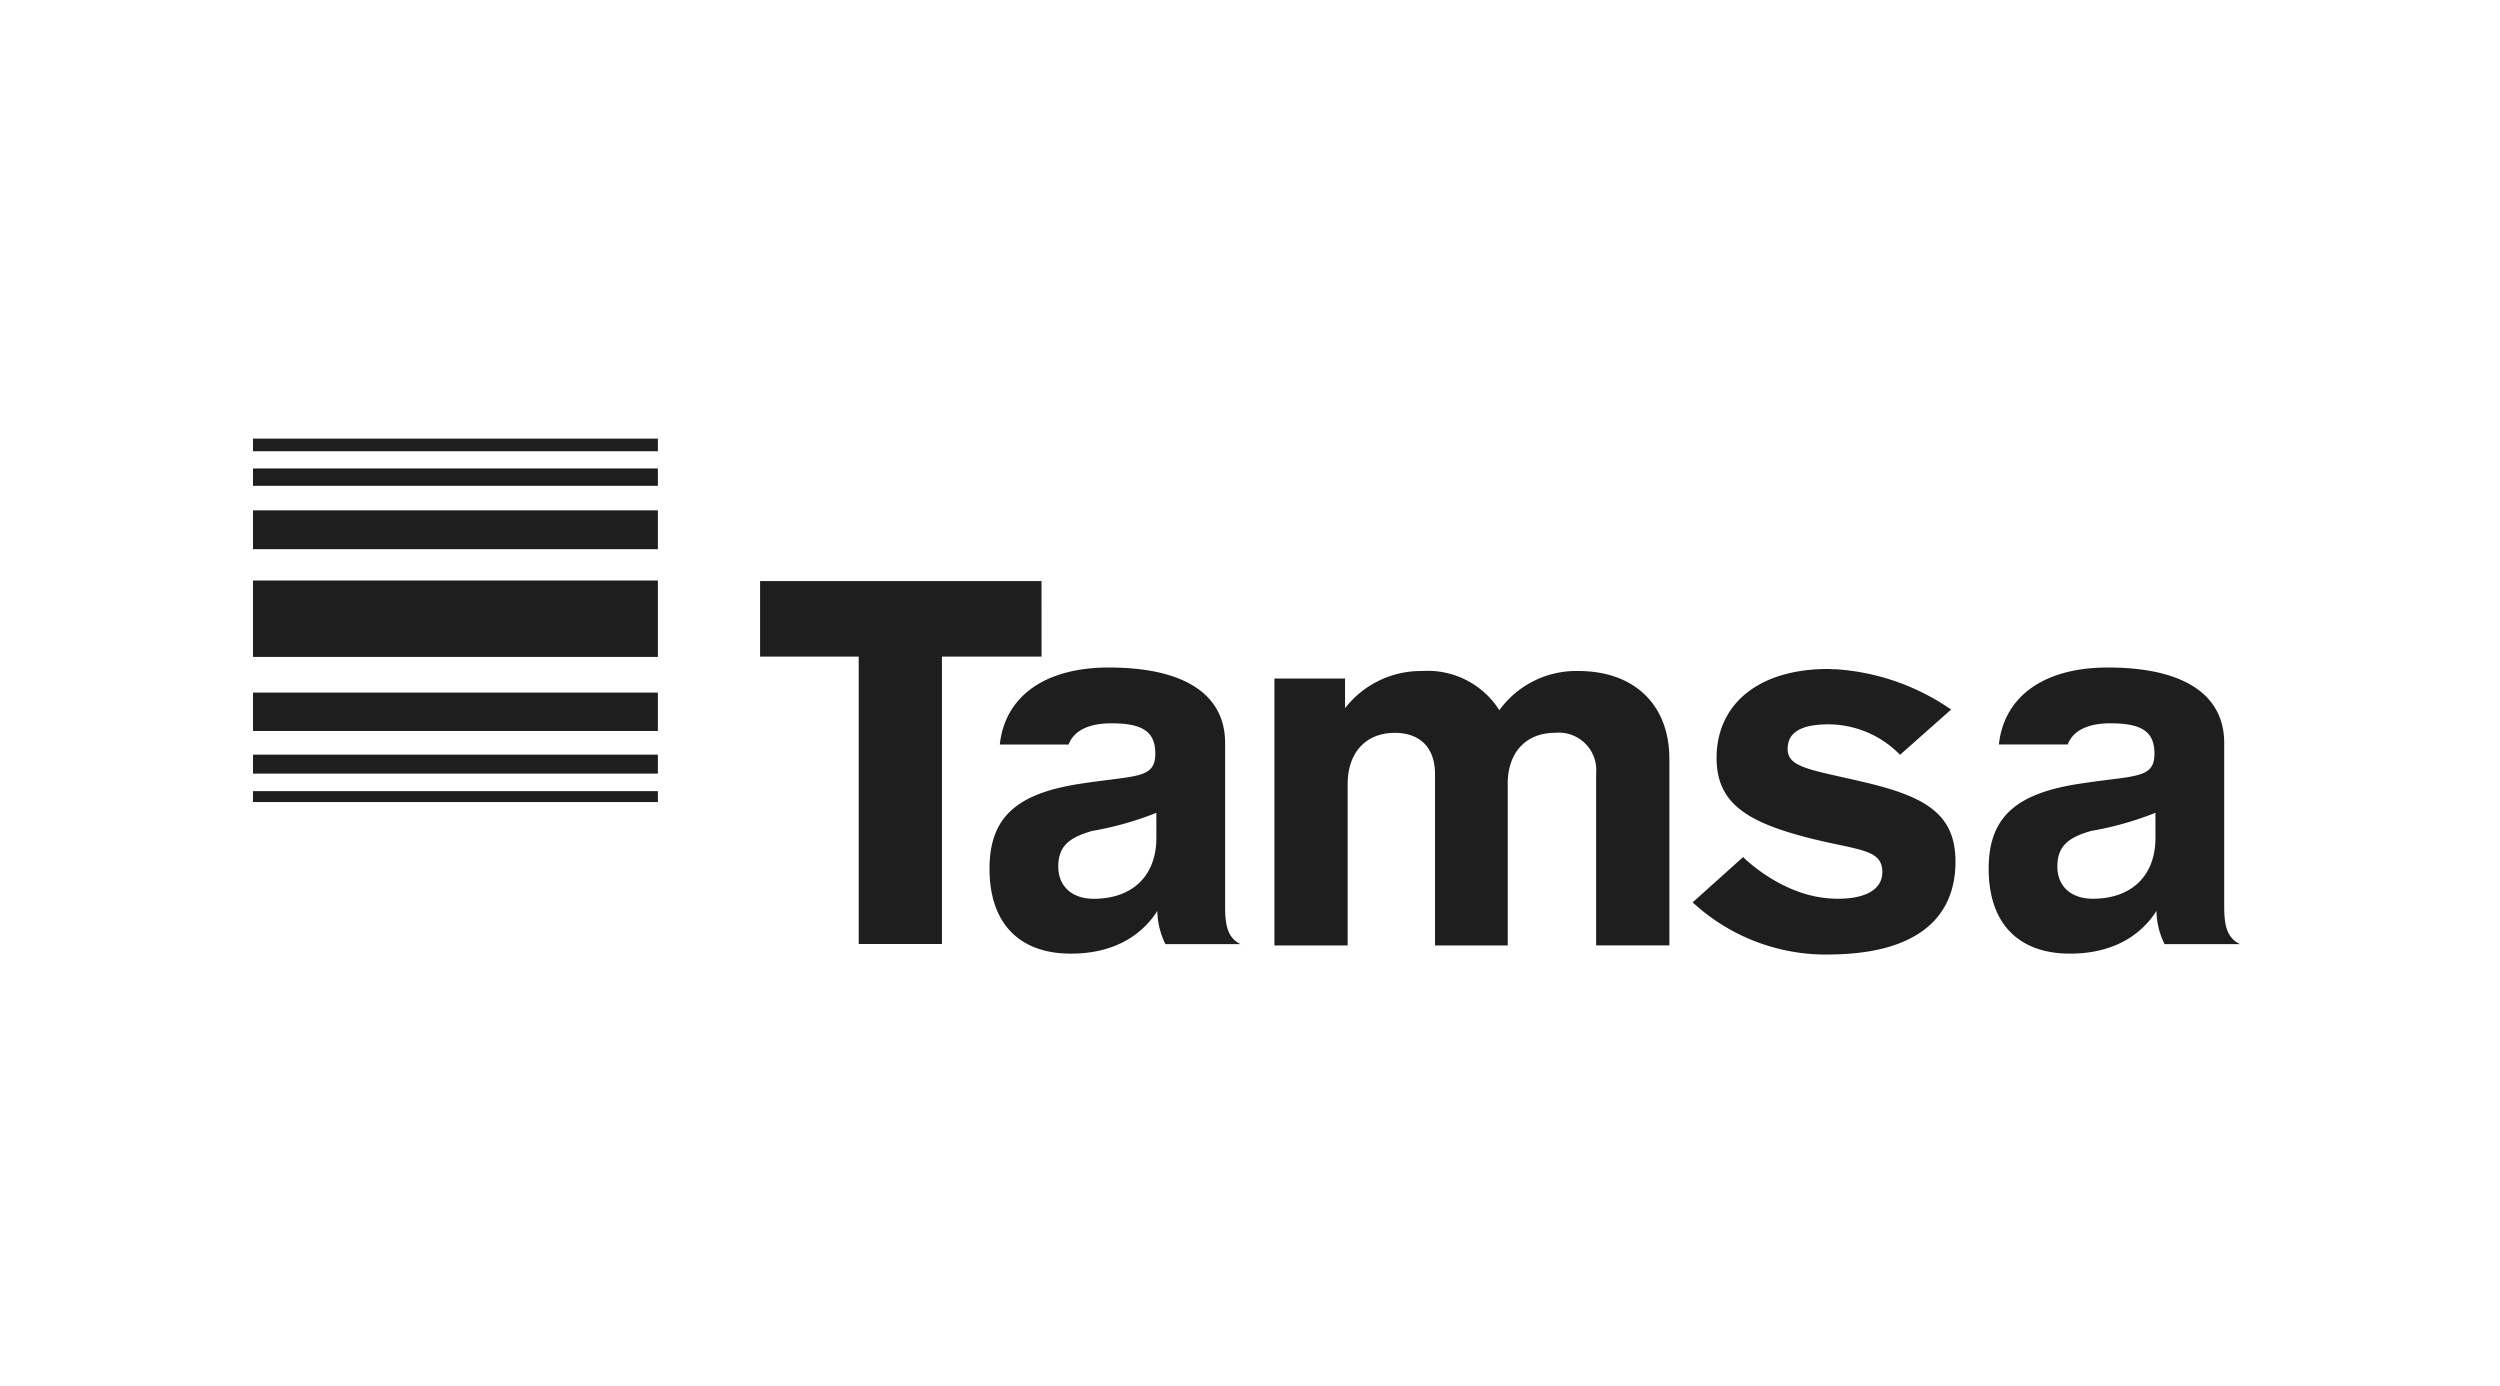
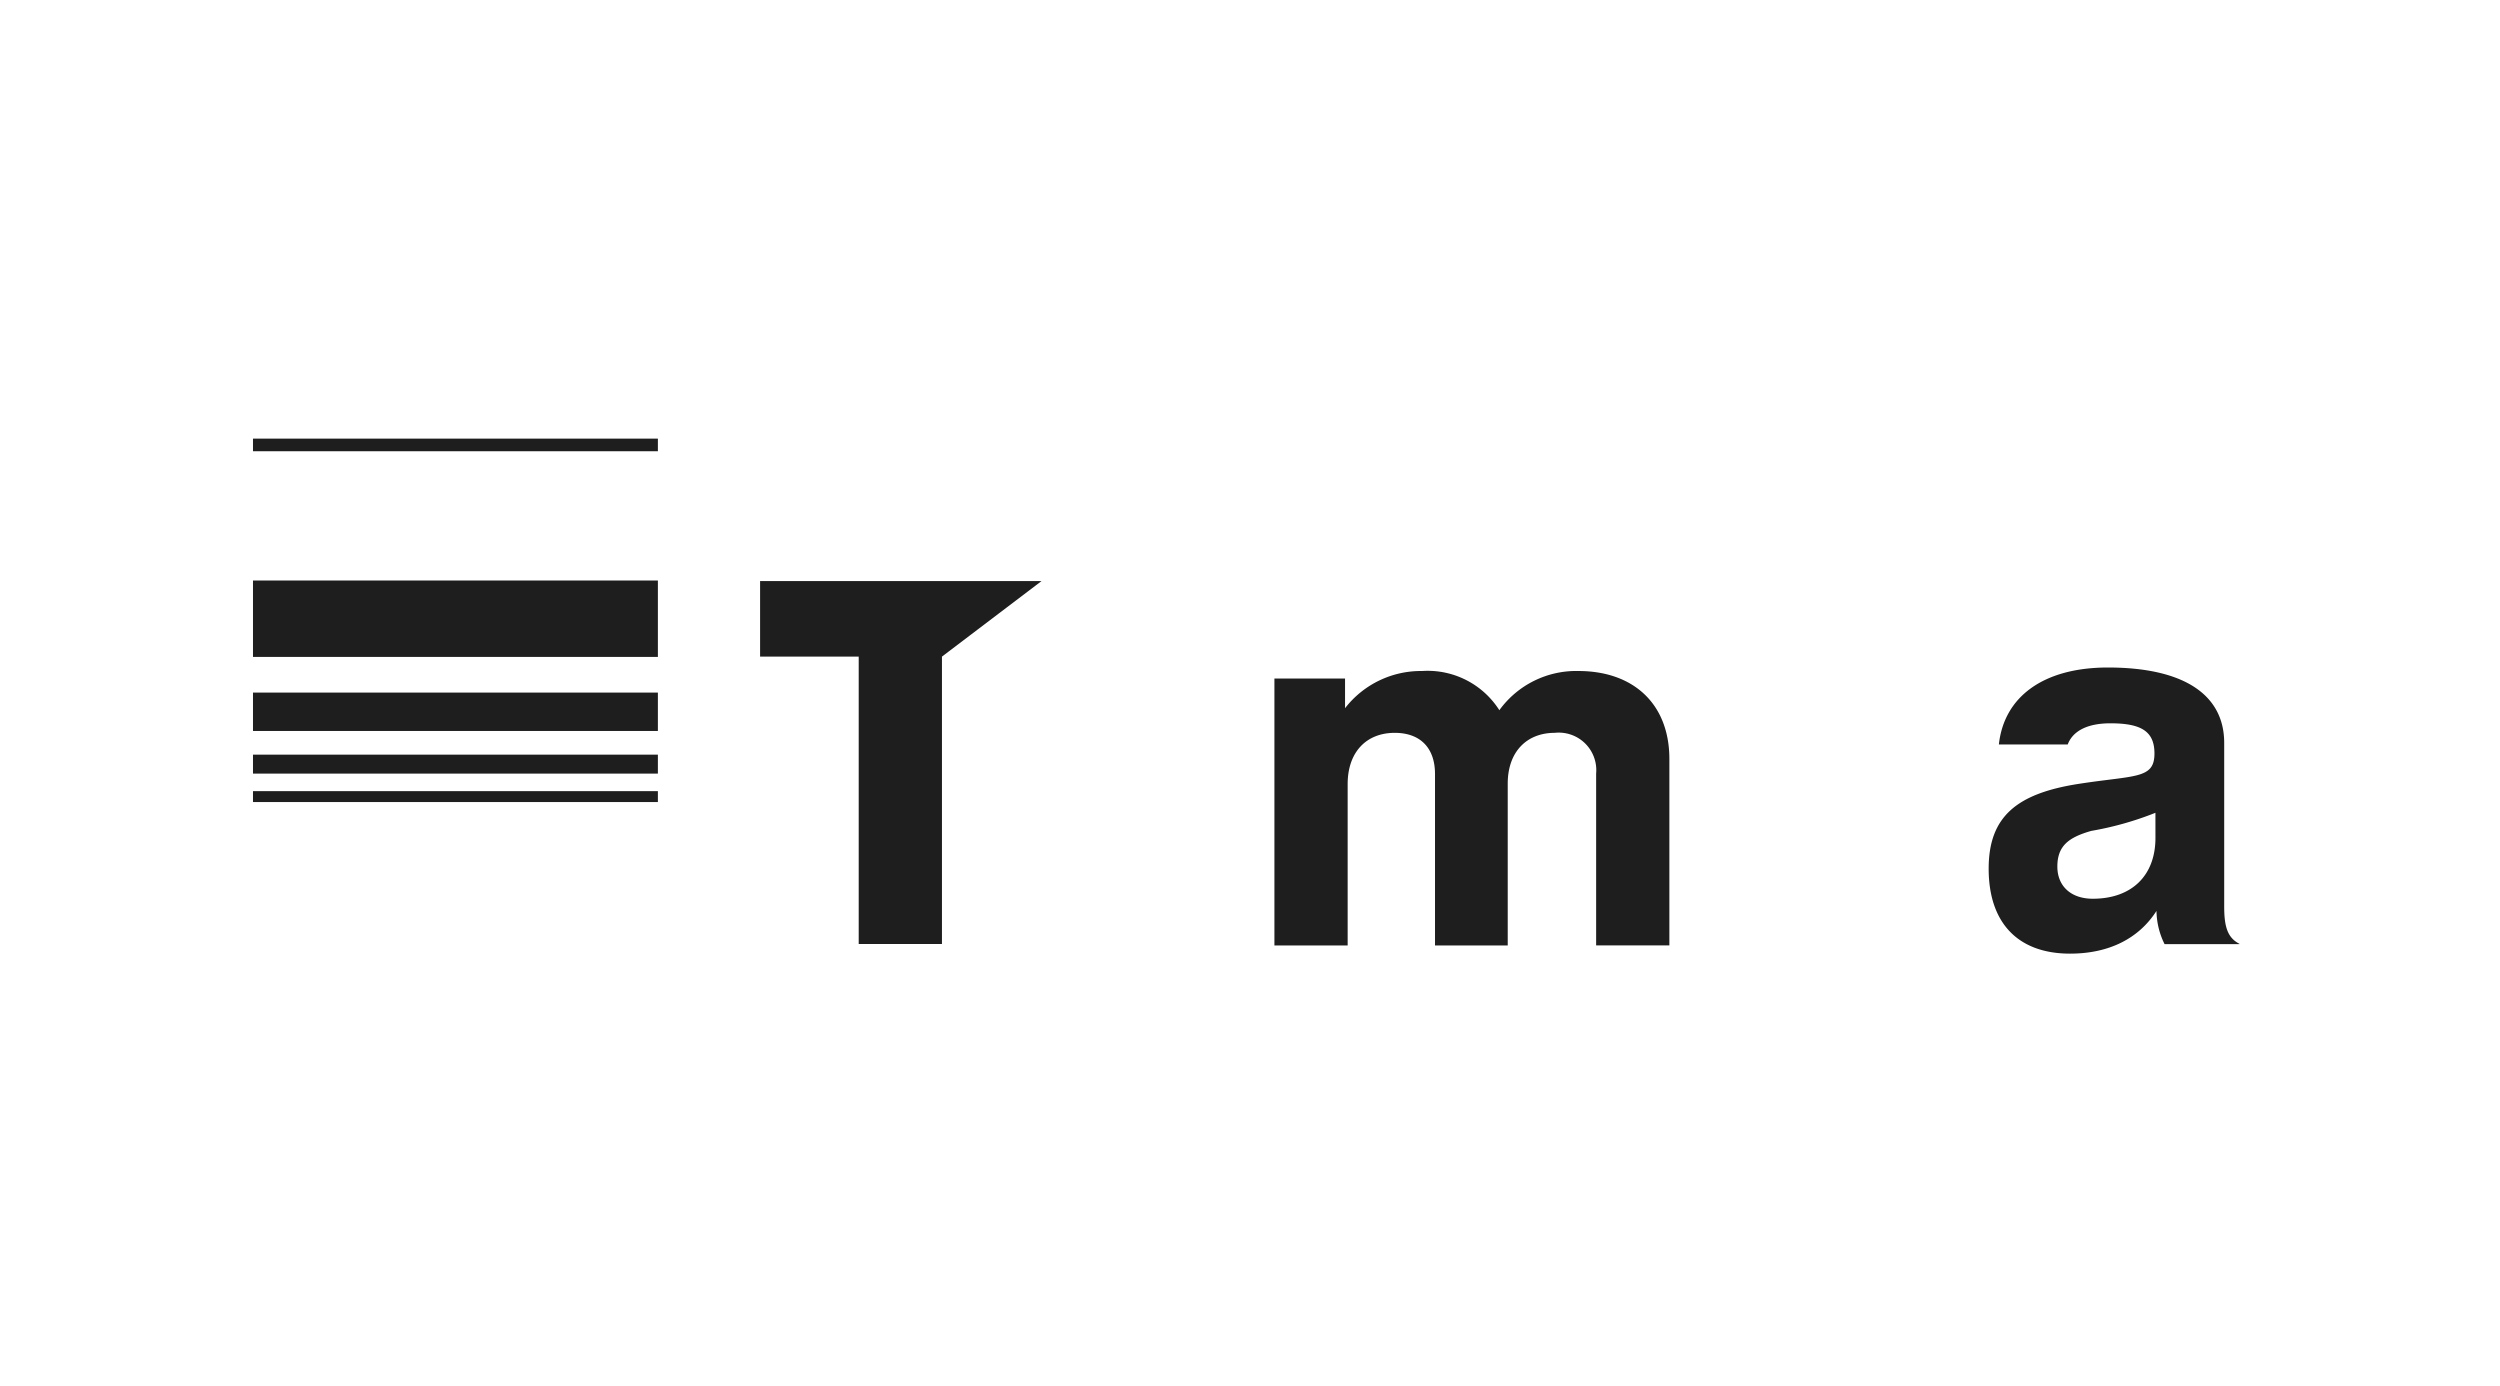
<svg xmlns="http://www.w3.org/2000/svg" id="Grupo_2723" data-name="Grupo 2723" width="240" height="133.081" viewBox="0 0 240 133.081">
  <g id="Grupo_2722" data-name="Grupo 2722" transform="translate(24.287 42.108)">
    <rect id="Rectángulo_3911" data-name="Rectángulo 3911" width="38.87" height="1.211" fill="#1e1e1e" />
    <rect id="Rectángulo_3912" data-name="Rectángulo 3912" width="38.87" height="3.685" transform="translate(0 24.38)" fill="#1e1e1e" />
-     <rect id="Rectángulo_3913" data-name="Rectángulo 3913" width="38.87" height="1.666" transform="translate(0 2.865)" fill="#1e1e1e" />
    <rect id="Rectángulo_3914" data-name="Rectángulo 3914" width="38.87" height="1.047" transform="translate(0 33.842)" fill="#1e1e1e" />
    <rect id="Rectángulo_3915" data-name="Rectángulo 3915" width="38.87" height="7.335" transform="translate(0 13.621)" fill="#1e1e1e" />
-     <rect id="Rectángulo_3916" data-name="Rectángulo 3916" width="38.87" height="3.727" transform="translate(0 6.886)" fill="#1e1e1e" />
    <rect id="Rectángulo_3917" data-name="Rectángulo 3917" width="38.87" height="1.82" transform="translate(0 30.338)" fill="#1e1e1e" />
    <g id="Grupo_2721" data-name="Grupo 2721" transform="translate(48.682 13.676)">
-       <path id="Trazado_1932" data-name="Trazado 1932" d="M179.5,115.686H152.484v7.25h9.467v27.592h7.992V122.936h9.56Z" transform="translate(-152.484 -115.686)" fill="#1e1e1e" />
+       <path id="Trazado_1932" data-name="Trazado 1932" d="M179.5,115.686H152.484v7.25h9.467v27.592h7.992V122.936Z" transform="translate(-152.484 -115.686)" fill="#1e1e1e" />
      <path id="Trazado_1933" data-name="Trazado 1933" d="M284.84,133.825a9.1,9.1,0,0,0-7.583,3.763,8.154,8.154,0,0,0-7.432-3.763,9.214,9.214,0,0,0-7.382,3.571v-2.847h-6.78v25.625h7.031V144.683c0-3.088,1.806-4.922,4.52-4.922,2.409,0,3.866,1.4,3.866,3.958v16.455h6.981V144.635c0-3.041,1.808-4.875,4.52-4.875a3.6,3.6,0,0,1,3.967,3.909v16.5h7.031v-17.9C293.577,137.009,290.162,133.825,284.84,133.825Z" transform="translate(-206.288 -125.192)" fill="#1e1e1e" />
-       <path id="Trazado_1934" data-name="Trazado 1934" d="M221.131,156.083V140.358c0-4.633-3.883-7.239-11.16-7.239-6.186,0-9.973,2.8-10.47,7.391h6.607c.492-1.3,1.883-2.034,4.1-2.034,2.96,0,4.221.773,4.221,2.9,0,2.462-1.844,2.075-7.181,2.9-6.018.917-8.735,3.136-8.735,8.156,0,5.259,2.863,8.156,7.813,8.156,3.737,0,6.6-1.448,8.3-4.1a7.368,7.368,0,0,0,.776,3.186h7.182v-.009C221.421,159.074,221.131,157.964,221.131,156.083Zm-6.6-6.6c0,3.618-2.28,5.838-6.017,5.838-2.086,0-3.4-1.206-3.4-3.087,0-1.98,1.068-2.8,3.251-3.425a30.7,30.7,0,0,0,6.163-1.739Z" transform="translate(-176.489 -124.822)" fill="#1e1e1e" />
      <path id="Trazado_1935" data-name="Trazado 1935" d="M421.562,156.058v-15.7c0-4.633-3.882-7.239-11.161-7.239-6.185,0-9.973,2.8-10.47,7.391h6.607c.493-1.3,1.885-2.034,4.106-2.034,2.959,0,4.223.773,4.223,2.9,0,2.462-1.844,2.075-7.183,2.9-6.017.917-8.733,3.136-8.733,8.156,0,5.259,2.863,8.156,7.811,8.156,3.738,0,6.6-1.448,8.3-4.1a7.368,7.368,0,0,0,.775,3.186h7.183v-.033C421.853,159.049,421.562,157.939,421.562,156.058Zm-6.6-6.579c0,3.618-2.282,5.838-6.017,5.838-2.088,0-3.4-1.206-3.4-3.087,0-1.98,1.069-2.8,3.251-3.425a30.728,30.728,0,0,0,6.164-1.739Z" transform="translate(-281.008 -124.822)" fill="#1e1e1e" />
      <path id="Trazado_1936" data-name="Trazado 1936" d="M367.95,133.45Z" transform="translate(-264.84 -124.995)" fill="#1e1e1e" />
-       <path id="Trazado_1937" data-name="Trazado 1937" d="M355.8,144.229c-4.961-1.158-7.121-1.351-7.121-3.137,0-1.556,1.23-2.325,3.762-2.359a9.651,9.651,0,0,1,7.03,2.924l4.9-4.347a21.958,21.958,0,0,0-11.226-3.876v.015c-.2-.01-.386-.031-.588-.031-6.678,0-10.7,3.378-10.7,8.543,0,4.342,2.9,6.176,9.035,7.722,4.617,1.156,6.876,1.013,6.876,3.232,0,1.592-1.472,2.559-4.272,2.559-.339,0-.648-.022-.954-.047h0c-4.61-.378-8.139-3.954-8.139-3.954l-4.843,4.348a18.851,18.851,0,0,0,13.443,5c7.713-.115,11.788-3.236,11.788-8.917C364.784,147.269,361.837,145.629,355.8,144.229Z" transform="translate(-250.034 -124.979)" fill="#1e1e1e" />
    </g>
  </g>
  <rect id="Rectángulo_3918" data-name="Rectángulo 3918" width="240" height="133.081" fill="none" />
</svg>